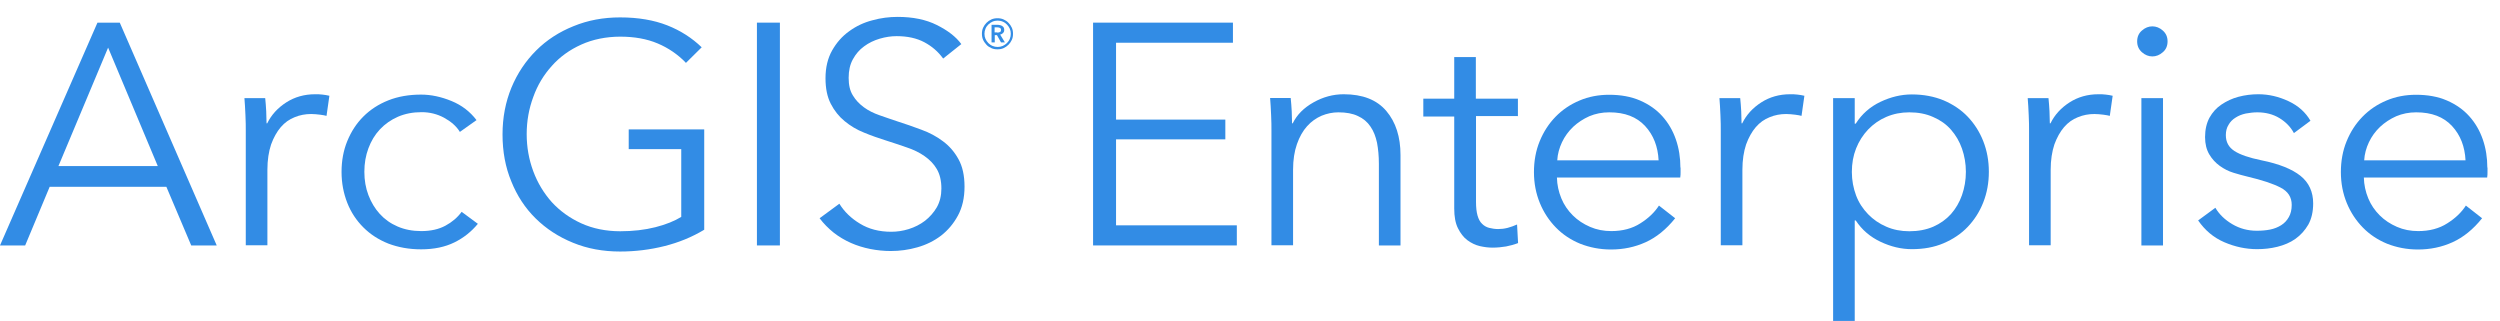
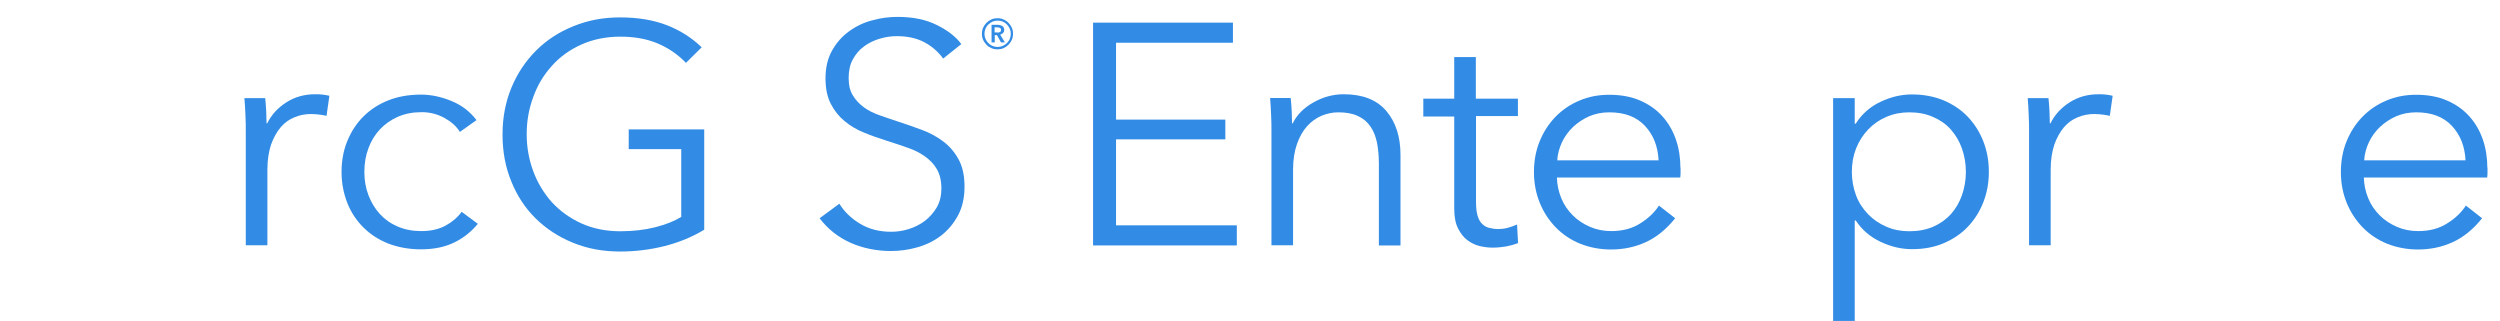
<svg xmlns="http://www.w3.org/2000/svg" id="a" viewBox="0 0 148 19">
-   <path d="M1.49,14.53H0L5.77,1.34h1.32l5.74,13.19h-1.51l-1.47-3.47H2.94l-1.45,3.47ZM3.45,9.83h5.89l-2.94-7.01-2.94,7.01Z" style="fill:#328ce5; stroke-width:0px;" />
  <path d="M14.55,7.73c0-.24,0-.54-.02-.91s-.03-.71-.06-1.01h1.23c.03.24.04.5.06.78.01.29.02.52.02.71h.04c.25-.51.63-.92,1.13-1.24.5-.32,1.07-.48,1.7-.48.16,0,.31,0,.44.02.13.01.27.04.41.07l-.17,1.19c-.08-.02-.2-.05-.38-.07-.18-.02-.35-.04-.53-.04-.34,0-.67.06-.98.19-.31.12-.59.32-.82.59-.23.27-.42.61-.57,1.02-.14.42-.22.92-.22,1.5v4.47h-1.28v-6.8Z" style="fill:#328ce5; stroke-width:0px;" />
  <path d="M27.22,7.8c-.21-.34-.53-.61-.93-.83-.41-.22-.85-.33-1.33-.33-.52,0-.98.09-1.4.27-.41.18-.77.43-1.07.75-.3.32-.52.69-.68,1.12-.16.43-.24.89-.24,1.39s.08.96.24,1.38c.16.42.38.79.67,1.11.29.32.64.57,1.06.75.42.18.88.27,1.4.27.57,0,1.04-.11,1.43-.32.39-.21.71-.48.96-.82l.96.71c-.38.46-.84.83-1.39,1.1-.55.27-1.2.41-1.97.41-.72,0-1.36-.12-1.94-.34-.58-.23-1.07-.55-1.48-.96-.41-.41-.73-.89-.95-1.45s-.34-1.17-.34-1.83.11-1.27.34-1.83c.23-.56.54-1.04.95-1.45.41-.41.9-.73,1.48-.96.58-.23,1.23-.34,1.94-.34.59,0,1.19.13,1.8.38.61.25,1.1.63,1.48,1.13l-1,.71Z" style="fill:#328ce5; stroke-width:0px;" />
  <path d="M40.59,3.7c-.47-.48-1.02-.86-1.66-1.13-.64-.27-1.38-.4-2.21-.4s-1.63.16-2.31.47c-.69.31-1.27.73-1.74,1.26-.48.53-.85,1.14-1.1,1.84-.26.7-.39,1.43-.39,2.2s.13,1.5.39,2.2c.26.7.63,1.3,1.1,1.83.48.52,1.06.94,1.74,1.25s1.46.47,2.31.47c.75,0,1.45-.08,2.08-.24.63-.16,1.14-.37,1.53-.61v-4.01h-3.11v-1.17h4.47v5.94c-.73.44-1.52.76-2.36.97-.84.21-1.72.32-2.62.32-1.01,0-1.94-.17-2.79-.52-.86-.35-1.59-.83-2.21-1.44-.62-.61-1.1-1.34-1.44-2.19-.35-.84-.52-1.77-.52-2.78s.18-1.93.53-2.78c.35-.84.84-1.57,1.46-2.19s1.36-1.1,2.21-1.44c.85-.35,1.77-.52,2.76-.52,1.07,0,2,.16,2.79.47.79.31,1.47.75,2.04,1.3l-.94.93Z" style="fill:#328ce5; stroke-width:0px;" />
-   <path d="M46.17,14.53h-1.36V1.34h1.36v13.19Z" style="fill:#328ce5; stroke-width:0px;" />
  <path d="M55.83,3.46c-.29-.4-.66-.72-1.11-.96s-1-.36-1.64-.36c-.33,0-.66.05-1,.15-.34.1-.65.25-.92.45-.28.2-.5.46-.67.77-.17.31-.25.67-.25,1.1s.08.77.25,1.04c.16.27.38.5.65.7s.58.35.92.47c.35.12.71.25,1.08.37.47.15.93.31,1.41.49.47.17.9.4,1.27.68.38.28.69.64.92,1.06.24.43.36.97.36,1.63s-.13,1.23-.39,1.71c-.26.48-.59.87-1,1.19-.41.31-.87.54-1.4.69-.52.15-1.05.22-1.58.22-.4,0-.8-.04-1.21-.12-.4-.08-.79-.2-1.15-.36-.36-.16-.7-.36-1.02-.61-.31-.25-.59-.53-.83-.85l1.17-.86c.29.47.7.87,1.22,1.18.52.32,1.14.48,1.85.48.34,0,.69-.05,1.04-.16.35-.11.67-.27.96-.49.28-.22.52-.49.7-.8.18-.32.27-.69.27-1.11,0-.46-.09-.84-.27-1.15-.18-.31-.43-.56-.73-.77-.3-.21-.65-.38-1.04-.51-.39-.14-.8-.27-1.23-.41-.44-.14-.88-.29-1.31-.47-.43-.17-.81-.4-1.15-.68-.34-.28-.61-.62-.82-1.03s-.31-.91-.31-1.51c0-.63.13-1.18.39-1.64.26-.46.59-.84,1.01-1.14.41-.3.87-.52,1.38-.65.5-.14,1-.2,1.49-.2.91,0,1.68.16,2.32.48s1.13.69,1.45,1.13l-1.08.86Z" style="fill:#328ce5; stroke-width:0px;" />
  <path d="M66.07,13.34h7.15v1.19h-8.51V1.34h8.28v1.19h-6.92v4.55h6.47v1.17h-6.47v5.09Z" style="fill:#328ce5; stroke-width:0px;" />
  <path d="M76.41,5.81c.03.24.04.5.06.78.01.29.02.52.02.71h.04c.25-.51.66-.92,1.23-1.24s1.16-.48,1.79-.48c1.12,0,1.96.33,2.52.99.56.66.84,1.53.84,2.61v5.35h-1.28v-4.83c0-.46-.04-.88-.11-1.25-.08-.37-.2-.69-.39-.96-.18-.27-.43-.48-.74-.62-.31-.15-.7-.22-1.16-.22-.34,0-.67.07-.99.2-.32.14-.61.34-.86.62-.25.28-.45.63-.6,1.06-.15.43-.23.93-.23,1.52v4.47h-1.28v-6.8c0-.24,0-.54-.02-.91s-.03-.71-.06-1.01h1.23Z" style="fill:#328ce5; stroke-width:0px;" />
  <path d="M89.87,6.87h-2.49v5.09c0,.32.03.59.09.8.06.21.15.38.27.49.12.12.26.2.42.24.16.04.34.07.53.07.18,0,.36-.02.56-.07.19-.05.38-.12.56-.2l.06,1.1c-.23.09-.46.15-.71.2-.25.04-.51.07-.8.07-.24,0-.49-.03-.75-.09-.26-.06-.51-.18-.74-.35-.23-.17-.41-.41-.56-.71s-.22-.69-.22-1.17v-5.44h-1.83v-1.06h1.83v-2.46h1.28v2.46h2.49v1.06Z" style="fill:#328ce5; stroke-width:0px;" />
  <path d="M99.49,9.91v.28c0,.1,0,.2-.02.32h-7.3c.01.43.1.84.26,1.23.16.39.39.72.68,1.01.29.29.63.51,1.02.68s.81.25,1.26.25c.66,0,1.24-.15,1.72-.46.48-.3.85-.66,1.1-1.05l.96.75c-.53.66-1.11,1.13-1.75,1.42-.64.29-1.32.43-2.05.43-.65,0-1.26-.12-1.82-.34-.56-.23-1.04-.55-1.44-.96s-.72-.89-.95-1.45-.35-1.17-.35-1.83.11-1.27.34-1.83c.23-.56.54-1.04.94-1.45s.87-.73,1.42-.96c.54-.23,1.13-.34,1.75-.34.69,0,1.3.11,1.83.34.53.23.97.54,1.32.93.35.39.62.85.8,1.37.18.52.27,1.08.27,1.68ZM98.19,9.5c-.04-.82-.3-1.5-.8-2.04-.5-.54-1.2-.81-2.12-.81-.43,0-.82.08-1.18.23-.36.16-.68.37-.96.63-.28.27-.5.57-.66.91-.16.34-.26.7-.28,1.07h6Z" style="fill:#328ce5; stroke-width:0px;" />
-   <path d="M101.87,7.73c0-.24,0-.54-.02-.91s-.03-.71-.06-1.01h1.23c.03.24.04.5.06.78.01.29.02.52.02.71h.04c.25-.51.63-.92,1.13-1.24.5-.32,1.07-.48,1.7-.48.16,0,.31,0,.44.02.13.01.27.04.41.07l-.17,1.19c-.08-.02-.2-.05-.38-.07-.18-.02-.35-.04-.53-.04-.34,0-.67.06-.98.19-.31.12-.59.32-.82.59-.23.27-.42.61-.57,1.02-.14.42-.22.92-.22,1.5v4.47h-1.28v-6.8Z" style="fill:#328ce5; stroke-width:0px;" />
  <path d="M109.8,19h-1.28V5.81h1.28v1.51h.06c.36-.57.85-1,1.46-1.29.61-.29,1.23-.44,1.86-.44.69,0,1.32.12,1.88.35.56.24,1.04.56,1.43.97s.7.89.92,1.45.33,1.16.33,1.81-.11,1.25-.33,1.81c-.22.56-.53,1.04-.92,1.45s-.87.73-1.43.97c-.56.24-1.19.35-1.88.35-.63,0-1.25-.15-1.86-.44-.61-.29-1.1-.71-1.46-1.26h-.06v5.94ZM116.38,10.17c0-.48-.08-.94-.23-1.37s-.37-.8-.65-1.12c-.28-.32-.63-.57-1.05-.75-.42-.19-.89-.28-1.42-.28-.49,0-.94.09-1.36.27-.42.18-.77.43-1.08.75-.3.32-.54.69-.71,1.12-.17.43-.25.89-.25,1.39s.09.96.25,1.39.41.8.71,1.11c.3.31.66.56,1.08.74.41.18.87.27,1.36.27.53,0,1-.09,1.42-.27.41-.18.76-.43,1.05-.75.28-.32.5-.69.65-1.12.15-.43.23-.89.23-1.37Z" style="fill:#328ce5; stroke-width:0px;" />
  <path d="M120.12,7.73c0-.24,0-.54-.02-.91s-.03-.71-.06-1.01h1.23c.03.24.04.5.06.78.01.29.02.52.02.71h.04c.25-.51.63-.92,1.13-1.24.5-.32,1.07-.48,1.7-.48.16,0,.31,0,.44.02.13.01.27.04.41.07l-.17,1.19c-.08-.02-.2-.05-.38-.07-.18-.02-.35-.04-.53-.04-.34,0-.67.06-.98.19-.31.12-.59.32-.82.59-.23.27-.42.61-.57,1.02-.14.42-.22.92-.22,1.5v4.47h-1.28v-6.8Z" style="fill:#328ce5; stroke-width:0px;" />
-   <path d="M128.32,2.45c0,.26-.09.48-.28.64-.19.17-.4.25-.62.25s-.43-.08-.62-.25c-.19-.17-.28-.38-.28-.64s.09-.48.28-.64c.19-.17.4-.25.62-.25s.43.08.62.25.28.38.28.64ZM128.05,14.53h-1.28V5.81h1.28v8.72Z" style="fill:#328ce5; stroke-width:0px;" />
-   <path d="M135.8,7.88c-.19-.36-.48-.66-.86-.89-.38-.23-.82-.34-1.31-.34-.23,0-.45.03-.68.07-.23.05-.43.13-.6.24-.18.11-.32.25-.42.43-.11.17-.16.38-.16.61,0,.41.17.72.51.94.34.22.87.4,1.6.55,1.04.21,1.81.52,2.31.92.5.4.75.95.75,1.63,0,.5-.1.92-.29,1.26-.2.34-.45.62-.76.84-.31.22-.67.37-1.07.47s-.8.14-1.2.14c-.67,0-1.31-.14-1.94-.41-.63-.27-1.14-.7-1.55-1.29l1.02-.75c.23.39.56.71,1,.97.44.26.92.39,1.45.39.28,0,.54-.02.79-.07.25-.05.47-.14.66-.26.19-.12.34-.28.45-.48.11-.19.17-.43.17-.72,0-.46-.22-.8-.67-1.03-.45-.23-1.09-.44-1.93-.64-.26-.06-.54-.14-.84-.23-.3-.09-.57-.23-.82-.41-.25-.18-.46-.41-.62-.68-.16-.27-.25-.61-.25-1.02,0-.45.09-.83.26-1.15.18-.32.41-.58.71-.78s.63-.36,1.01-.46c.38-.1.77-.15,1.17-.15.62,0,1.21.14,1.79.41.58.27,1.01.66,1.3,1.16l-.98.73Z" style="fill:#328ce5; stroke-width:0px;" />
  <path d="M147.26,9.91v.28c0,.1,0,.2-.02.32h-7.3c.01.43.1.84.26,1.23.16.39.39.72.68,1.01.29.29.63.51,1.02.68s.81.25,1.26.25c.66,0,1.24-.15,1.72-.46.48-.3.85-.66,1.1-1.05l.96.75c-.53.66-1.11,1.13-1.75,1.42-.64.29-1.32.43-2.05.43-.65,0-1.26-.12-1.82-.34-.56-.23-1.04-.55-1.44-.96s-.72-.89-.95-1.45-.35-1.17-.35-1.83.11-1.27.34-1.83c.23-.56.54-1.04.94-1.45s.87-.73,1.42-.96c.54-.23,1.13-.34,1.75-.34.69,0,1.3.11,1.83.34.53.23.97.54,1.32.93.35.39.62.85.8,1.37.18.52.27,1.08.27,1.68ZM145.96,9.5c-.04-.82-.3-1.5-.8-2.04-.5-.54-1.2-.81-2.12-.81-.43,0-.82.08-1.18.23-.36.16-.68.37-.96.63-.28.27-.5.57-.66.91-.16.34-.26.7-.28,1.07h6Z" style="fill:#328ce5; stroke-width:0px;" />
  <path d="M58.13,2c0-.13.02-.25.07-.36s.12-.21.2-.29.18-.15.29-.2.23-.07.36-.07.25.02.36.07c.11.05.21.11.29.2.08.08.15.18.2.29s.07.23.07.36-.02.25-.07.36-.12.21-.2.29c-.08.08-.18.15-.29.2-.11.05-.23.07-.36.07s-.25-.02-.36-.07-.21-.11-.29-.2-.15-.18-.2-.29-.07-.23-.07-.36ZM58.28,2c0,.11.02.21.06.3s.1.18.17.25.15.13.25.17c.09.04.2.06.3.06s.21-.02.3-.06c.09-.04.18-.1.25-.17s.13-.15.17-.25.06-.19.06-.3-.02-.21-.06-.3-.1-.18-.17-.25-.15-.13-.25-.17c-.09-.04-.2-.06-.3-.06s-.21.02-.3.06c-.09.04-.18.1-.25.17s-.13.15-.17.25-.06.2-.06.3ZM58.7,1.47h.37s.1,0,.14.02c.05.01.09.03.12.05.04.02.07.06.09.09s.03.09.03.14c0,.08-.02.14-.07.18-.04.05-.1.08-.17.1l.28.46h-.23l-.24-.43h-.13v.43h-.19v-1.04ZM59.04,1.93c.05,0,.11-.01.15-.03.05-.02.07-.06.07-.13,0-.06-.02-.1-.07-.12s-.09-.03-.14-.03h-.17v.3h.15Z" style="fill:#328ce5; stroke-width:0px;" />
</svg>